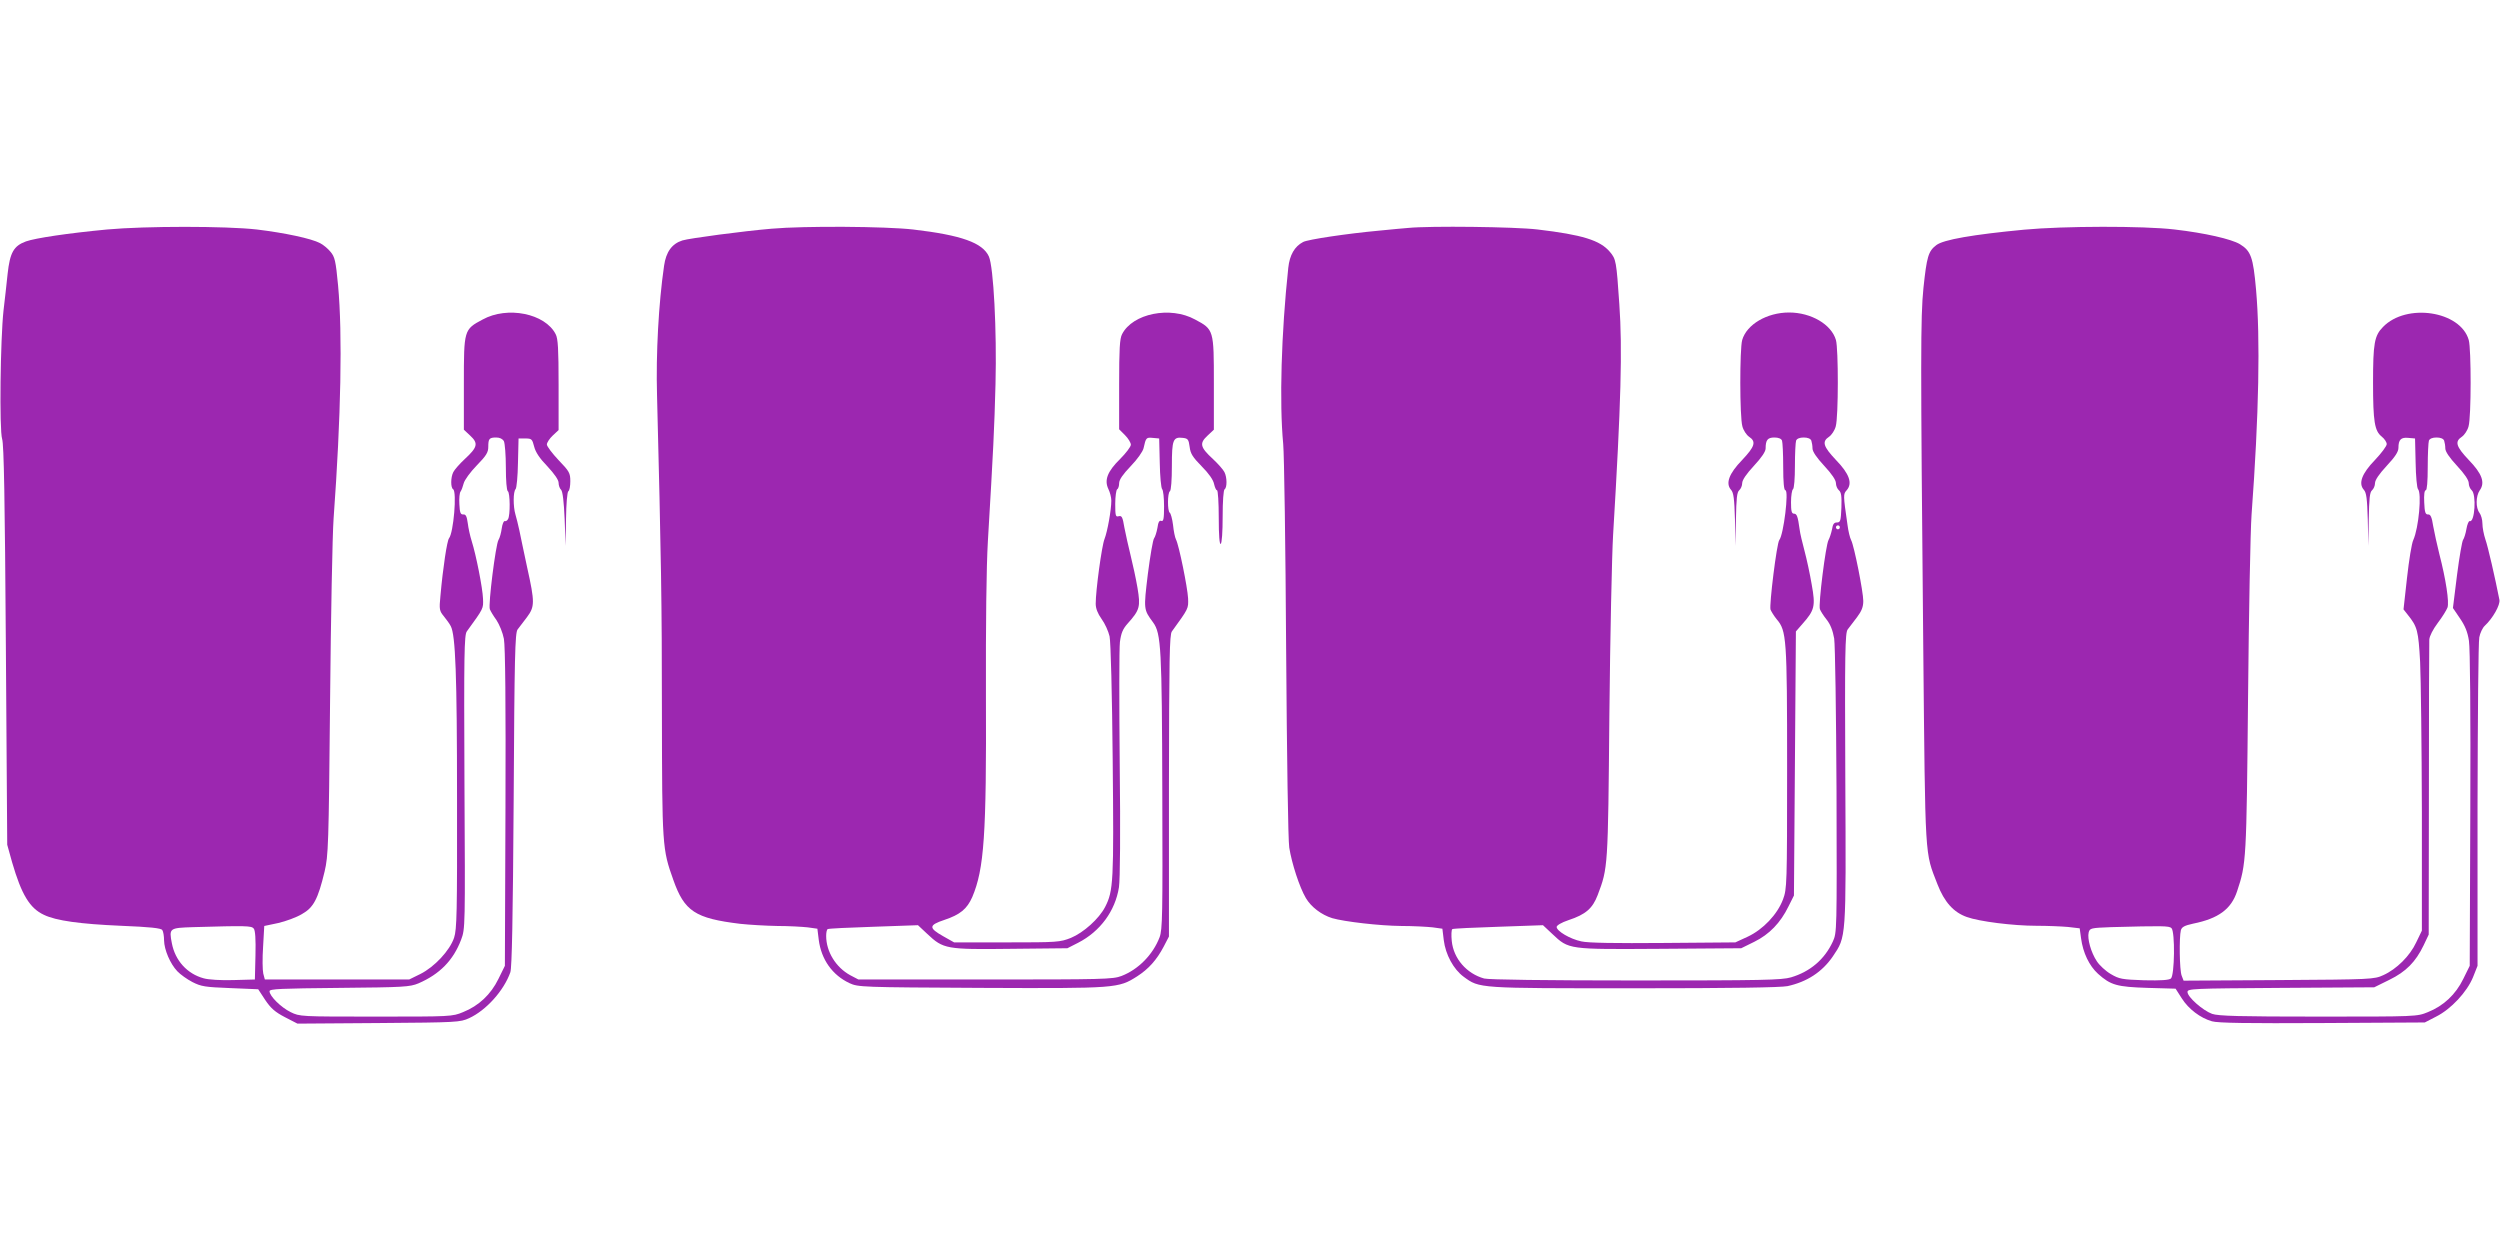
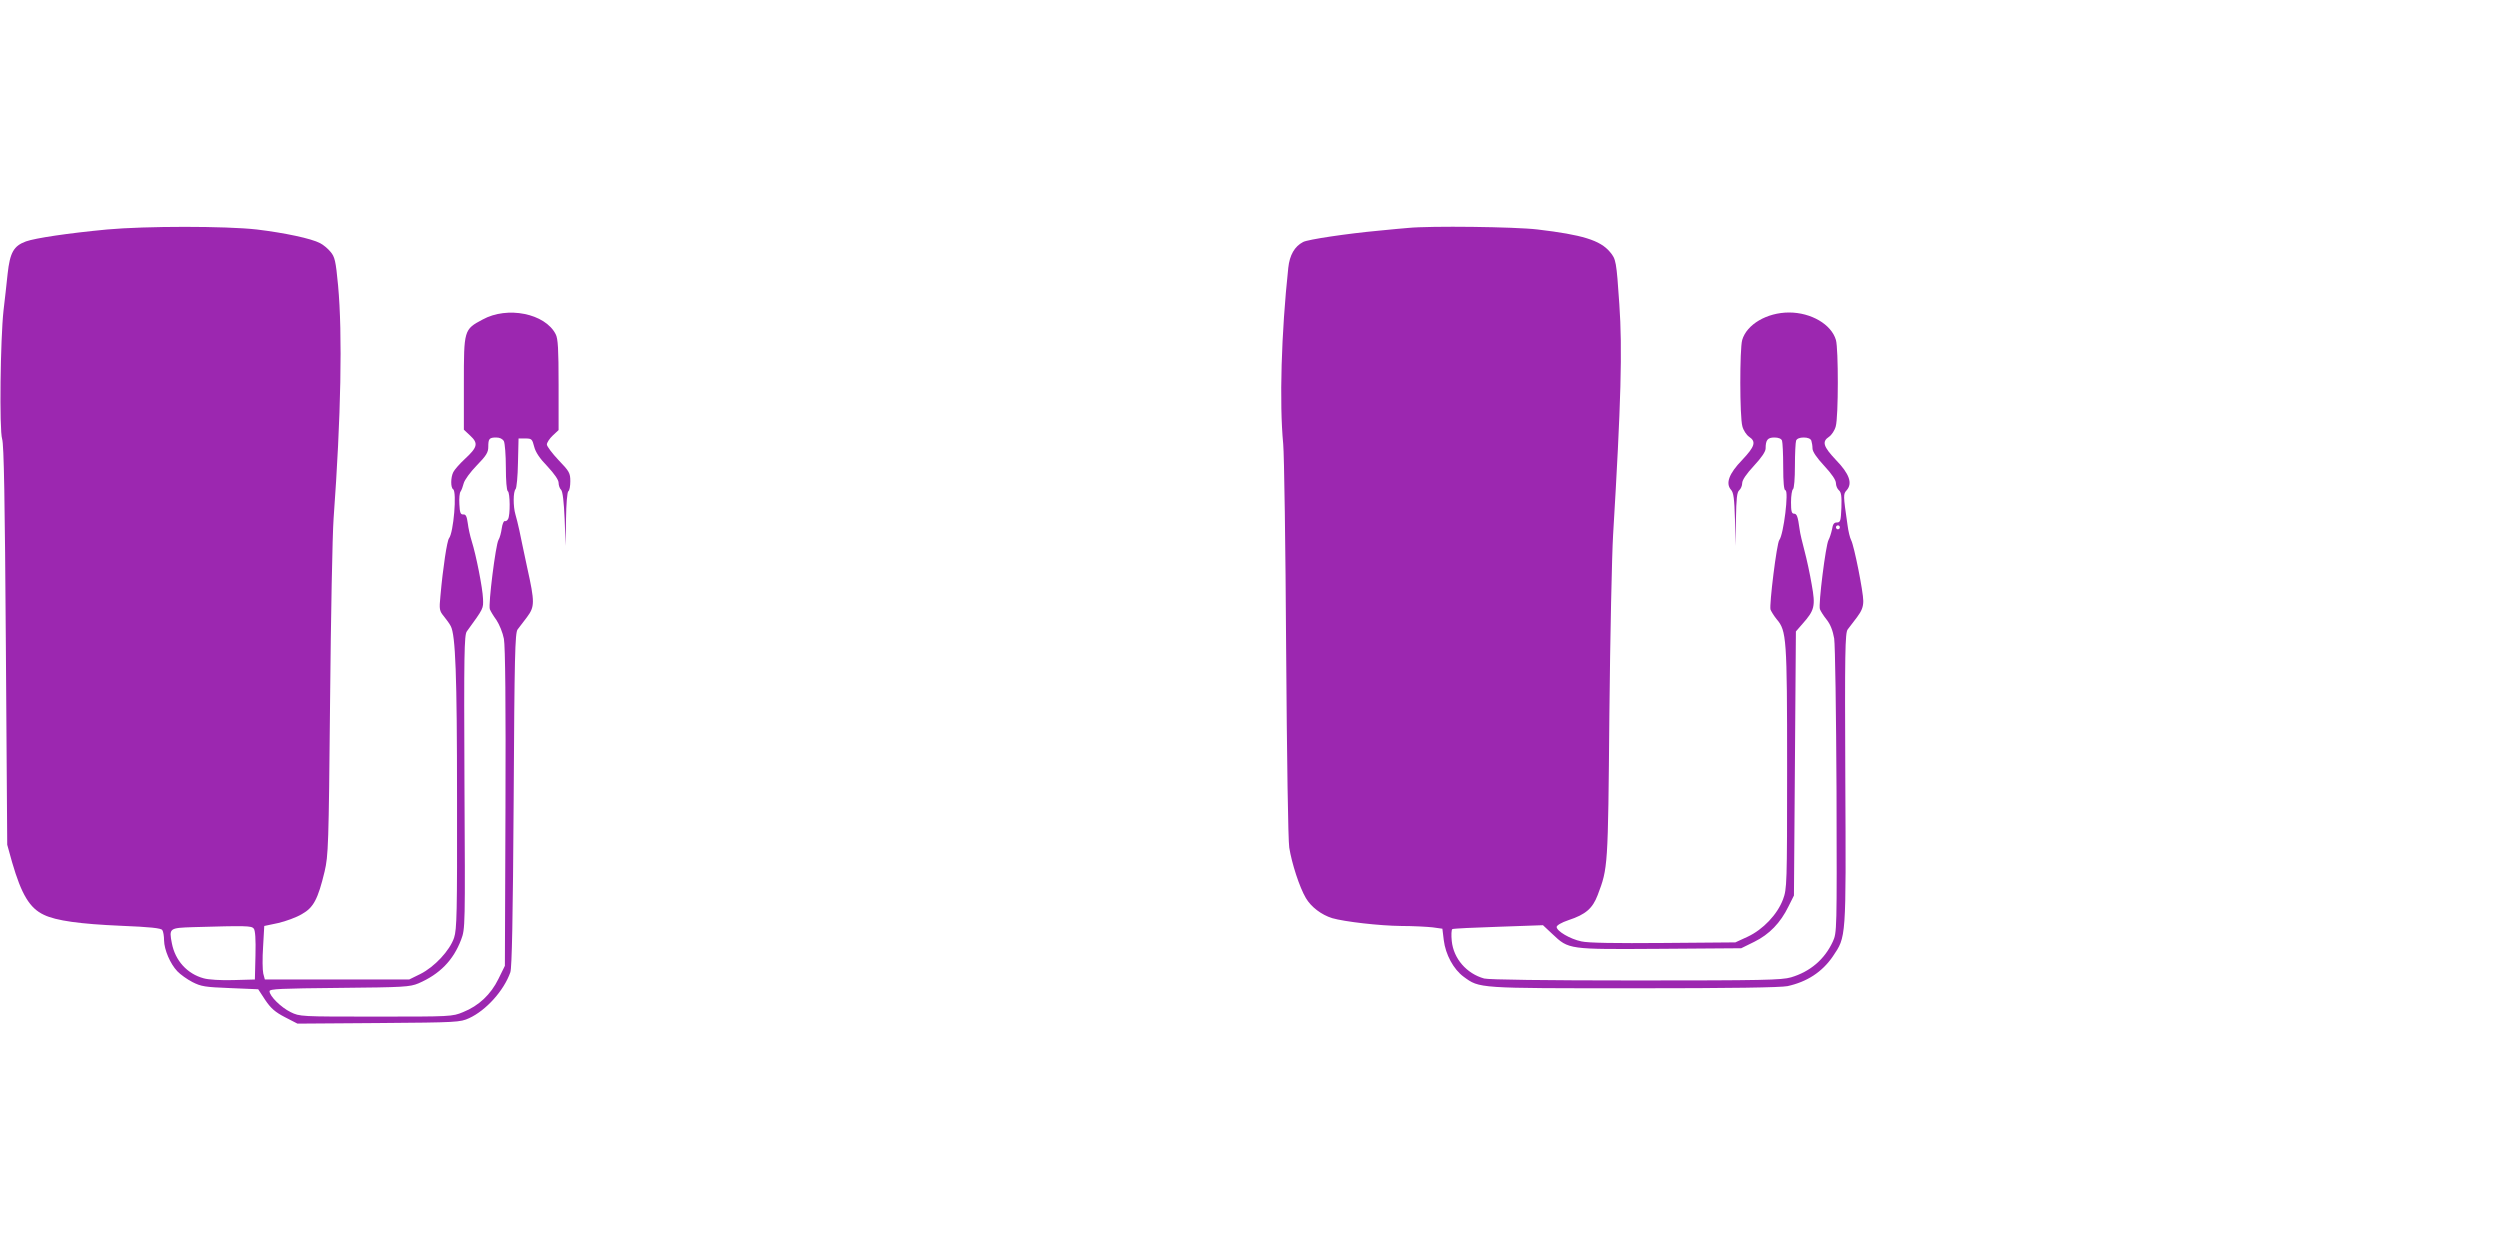
<svg xmlns="http://www.w3.org/2000/svg" version="1.0" width="1280pt" height="640pt" viewBox="0 0 1280 640" preserveAspectRatio="xMidYMid meet">
  <g transform="translate(0,640) scale(0.1,-0.1)" fill="#9c27b0" stroke="none">
    <path d="M548 5225 c-201 -19 -367 -44 -415 -61 -63 -23 -82 -57 -94 -166 -5 -51 -15 -136 -21 -188 -16 -145 -22 -612 -7 -658 9 -27 14 -310 19 -1057 l7 -1020 25 -90 c48 -165 90 -235 163 -269 62 -30 185 -47 394 -56 150 -6 206 -12 212 -22 5 -7 9 -31 9 -53 1 -48 31 -119 68 -158 15 -16 50 -41 77 -55 45 -23 65 -26 193 -31 l144 -6 36 -55 c29 -43 51 -62 101 -88 l64 -33 416 3 c403 3 417 4 463 25 87 40 178 141 211 235 8 24 13 270 17 884 4 734 7 853 20 871 8 11 30 39 48 63 40 54 41 75 1 255 -16 77 -35 163 -40 190 -6 28 -15 64 -20 81 -12 40 -12 117 1 130 5 5 11 66 12 134 l3 125 35 0 c32 0 35 -3 45 -42 7 -28 28 -60 68 -101 36 -39 57 -69 57 -84 0 -13 6 -30 13 -36 8 -9 14 -60 18 -150 l5 -137 2 137 c1 78 6 139 12 143 6 3 10 27 10 51 0 42 -5 51 -60 108 -33 35 -60 71 -60 80 0 10 14 31 30 46 l30 28 0 232 c0 183 -3 237 -15 259 -54 106 -247 145 -374 75 -96 -51 -96 -53 -96 -327 l0 -237 33 -31 c42 -39 37 -59 -28 -119 -27 -25 -53 -55 -59 -67 -14 -27 -14 -80 -1 -88 20 -12 2 -223 -21 -251 -10 -12 -31 -149 -44 -295 -7 -70 -5 -77 18 -105 13 -16 29 -38 35 -50 24 -46 32 -246 32 -885 1 -585 -1 -667 -15 -710 -22 -66 -101 -150 -173 -186 l-57 -28 -369 0 -370 0 -8 30 c-4 17 -5 78 -1 137 l6 107 71 15 c39 9 94 29 122 46 59 33 82 76 116 218 19 82 21 128 28 872 4 432 12 853 18 935 38 522 46 945 23 1193 -12 128 -17 147 -39 173 -13 16 -37 36 -53 44 -45 24 -183 53 -324 70 -160 18 -569 18 -767 0z m2032 -1084 c5 -11 10 -71 10 -135 0 -66 4 -117 10 -121 12 -7 13 -125 1 -143 -4 -8 -12 -12 -17 -10 -5 1 -12 -15 -15 -37 -3 -22 -10 -49 -17 -60 -14 -24 -53 -331 -44 -354 3 -9 18 -34 34 -56 15 -23 32 -64 38 -96 7 -36 10 -339 8 -865 l-3 -809 -33 -67 c-39 -80 -101 -138 -181 -170 -55 -23 -63 -23 -446 -23 -388 0 -390 0 -437 23 -49 24 -108 82 -108 107 0 12 58 14 358 17 330 3 360 5 404 23 109 47 179 118 219 224 21 56 21 61 17 807 -3 655 -1 753 12 771 87 120 85 116 83 168 -2 54 -35 222 -58 295 -8 25 -17 66 -20 91 -5 36 -10 46 -23 45 -14 -1 -18 9 -20 52 -2 30 1 59 6 65 5 7 12 26 16 42 4 17 34 58 67 92 49 50 59 67 59 95 0 42 5 48 41 48 18 0 32 -7 39 -19z m-1281 -2495 c8 -9 11 -55 9 -137 l-3 -124 -110 -3 c-63 -2 -128 2 -152 9 -85 23 -146 91 -163 179 -15 78 -13 79 108 83 275 8 299 7 311 -7z" />
-     <path d="M3950 5229 c-143 -12 -421 -49 -456 -60 -54 -17 -84 -59 -94 -130 -28 -193 -42 -450 -36 -663 21 -830 25 -1059 25 -1624 1 -685 2 -699 58 -856 57 -162 112 -198 343 -226 46 -5 132 -10 190 -11 58 0 127 -4 155 -7 l50 -7 7 -57 c13 -101 70 -181 158 -222 44 -20 60 -21 674 -24 694 -3 702 -2 798 59 59 38 100 84 136 152 l27 52 0 771 c1 661 3 774 15 791 86 119 85 116 83 170 -3 56 -47 273 -62 301 -5 9 -12 43 -15 74 -4 32 -12 60 -17 63 -12 8 -12 102 1 110 6 4 10 58 10 129 0 136 6 150 57 144 25 -3 29 -8 34 -46 4 -35 16 -53 62 -100 36 -36 59 -69 63 -90 4 -17 10 -32 15 -32 5 0 9 -63 9 -141 0 -91 4 -138 10 -134 6 4 10 62 10 140 0 78 4 136 10 140 13 8 13 61 -1 88 -6 12 -32 42 -59 67 -65 60 -70 80 -28 119 l33 31 0 237 c0 274 0 276 -96 327 -127 70 -320 31 -374 -75 -12 -22 -15 -76 -15 -258 l0 -229 30 -30 c17 -17 30 -39 30 -49 0 -10 -25 -43 -55 -73 -65 -64 -82 -108 -60 -154 8 -16 15 -43 15 -59 0 -48 -20 -159 -35 -197 -14 -35 -45 -263 -45 -331 0 -24 10 -50 30 -78 17 -23 35 -63 41 -89 6 -27 13 -300 16 -634 6 -621 4 -669 -39 -752 -31 -60 -110 -131 -175 -158 -56 -22 -69 -23 -328 -23 l-270 0 -55 31 c-76 43 -76 57 5 84 81 27 116 56 143 117 61 144 73 318 70 1028 -1 373 2 657 10 795 28 471 33 574 39 804 7 272 -10 600 -34 653 -32 70 -140 109 -388 138 -141 16 -555 19 -725 4z m1988 -1199 c1 -68 7 -129 12 -134 6 -6 10 -46 10 -89 0 -63 -3 -78 -14 -74 -10 4 -16 -6 -20 -36 -4 -22 -12 -47 -17 -53 -6 -7 -20 -90 -32 -183 -22 -183 -22 -181 27 -248 41 -56 45 -133 47 -873 2 -625 1 -699 -14 -739 -34 -89 -109 -165 -195 -198 -44 -17 -94 -18 -697 -18 l-650 0 -42 22 c-73 40 -123 120 -123 201 0 17 3 33 8 35 4 3 109 8 235 12 l227 8 48 -45 c82 -77 96 -80 427 -76 l290 3 55 28 c113 58 190 163 209 284 6 39 8 278 4 630 -3 313 -3 594 1 626 6 46 15 67 40 95 62 69 66 86 50 182 -8 47 -24 121 -35 165 -11 44 -25 108 -32 143 -9 54 -13 63 -29 59 -16 -5 -18 2 -18 63 0 38 5 72 10 75 6 3 10 18 10 31 0 18 19 45 59 87 34 35 62 75 66 92 12 55 14 56 47 53 l33 -3 3 -125z" />
    <path d="M7210 5233 c-19 -1 -87 -8 -150 -14 -163 -15 -364 -45 -388 -58 -44 -23 -69 -67 -76 -132 -36 -336 -46 -692 -26 -902 5 -53 12 -526 15 -1050 4 -562 10 -979 16 -1017 13 -81 52 -202 85 -258 27 -46 80 -86 135 -103 62 -18 242 -39 354 -40 61 0 132 -4 160 -7 l50 -7 7 -58 c9 -74 50 -150 102 -188 82 -60 70 -59 872 -59 504 0 750 4 786 11 100 22 177 72 232 152 69 103 68 82 64 910 -3 648 -1 746 12 764 8 11 30 39 48 63 24 32 32 53 32 83 0 47 -47 283 -62 311 -6 11 -15 47 -19 80 -22 152 -22 156 -4 176 31 35 14 84 -55 155 -65 69 -73 94 -35 119 13 9 29 33 34 53 14 48 14 397 1 442 -23 80 -127 141 -240 141 -113 0 -217 -61 -240 -141 -13 -45 -13 -394 1 -442 5 -20 21 -44 34 -53 38 -25 30 -50 -35 -119 -68 -70 -86 -120 -57 -153 13 -14 17 -46 20 -152 l3 -135 2 136 c2 107 5 139 17 149 8 7 15 23 15 36 0 16 21 47 60 89 39 42 60 73 60 89 0 43 10 56 45 56 21 0 35 -6 39 -16 3 -9 6 -69 6 -135 0 -79 4 -119 11 -119 19 0 -9 -228 -31 -255 -13 -16 -52 -332 -45 -356 4 -10 18 -33 32 -50 50 -59 53 -94 53 -761 0 -600 -1 -619 -21 -673 -29 -77 -102 -154 -181 -191 l-63 -29 -368 -3 c-243 -2 -386 0 -420 8 -58 12 -127 53 -127 74 0 8 25 23 61 35 88 29 123 60 149 128 53 140 53 138 60 923 4 404 13 818 19 920 41 683 48 952 32 1182 -15 222 -17 231 -48 268 -50 60 -142 88 -370 115 -116 14 -552 19 -663 8z m2064 -1089 c3 -9 6 -27 6 -40 0 -16 21 -47 60 -89 39 -42 60 -73 60 -89 0 -13 7 -29 15 -36 12 -10 15 -30 13 -89 -3 -68 -5 -76 -23 -76 -15 0 -21 -9 -25 -35 -4 -19 -12 -44 -18 -55 -14 -24 -53 -332 -44 -354 3 -9 18 -33 34 -53 20 -25 32 -57 39 -97 5 -33 10 -381 12 -783 2 -717 2 -723 -19 -769 -42 -91 -116 -154 -214 -183 -47 -14 -147 -16 -794 -16 -466 0 -754 4 -777 10 -90 25 -157 102 -166 192 -3 30 -2 58 3 61 5 3 111 8 237 12 l227 8 48 -45 c85 -80 80 -79 552 -76 l415 3 67 33 c77 38 134 97 175 181 l28 56 5 676 5 676 33 38 c63 71 68 91 48 202 -9 54 -26 132 -37 173 -11 41 -23 91 -25 110 -9 66 -14 80 -29 80 -12 0 -15 14 -15 59 0 33 5 63 10 66 6 4 10 55 10 120 0 62 3 120 6 129 4 10 18 16 39 16 21 0 35 -6 39 -16z m146 -444 c0 -5 -4 -10 -10 -10 -5 0 -10 5 -10 10 0 6 5 10 10 10 6 0 10 -4 10 -10z" />
-     <path d="M10363 5224 c-262 -25 -413 -51 -449 -79 -41 -31 -49 -59 -66 -220 -15 -149 -15 -346 -1 -1830 11 -1118 7 -1052 73 -1223 35 -90 82 -143 150 -167 63 -23 237 -45 356 -45 56 0 128 -3 162 -6 l60 -7 7 -51 c10 -75 42 -141 87 -182 65 -58 96 -67 255 -72 l142 -4 32 -50 c35 -55 95 -100 154 -117 29 -9 186 -11 565 -9 l525 3 58 30 c76 38 158 126 189 202 l23 58 0 820 c1 451 4 839 9 862 4 22 17 49 28 59 41 38 80 107 75 133 -22 112 -59 274 -72 310 -8 24 -15 60 -15 80 0 20 -7 45 -15 55 -20 26 -19 86 1 115 29 40 12 86 -56 156 -65 69 -73 94 -35 119 13 9 29 33 34 53 14 48 14 397 1 442 -42 149 -319 191 -439 67 -44 -45 -51 -82 -51 -286 0 -199 8 -246 44 -275 15 -12 26 -29 26 -39 0 -10 -27 -46 -60 -81 -68 -70 -86 -120 -57 -153 13 -14 17 -46 20 -152 l3 -135 2 136 c2 107 5 139 17 149 8 7 15 23 15 36 0 16 21 47 60 89 43 46 60 72 60 92 0 42 13 55 51 51 l34 -3 3 -125 c1 -68 7 -129 12 -134 20 -20 4 -199 -24 -261 -8 -16 -22 -103 -32 -193 l-18 -162 22 -28 c49 -61 54 -80 63 -241 4 -86 8 -430 9 -766 l0 -610 -29 -60 c-32 -69 -100 -137 -169 -168 -46 -21 -59 -22 -535 -25 l-487 -3 -10 26 c-11 28 -13 196 -4 232 5 17 18 24 63 34 129 26 195 74 225 166 47 141 48 157 56 988 4 435 12 858 18 940 38 516 45 900 23 1152 -15 167 -26 198 -83 233 -44 26 -178 57 -334 75 -160 19 -569 18 -771 -1z m2151 -1080 c3 -9 6 -27 6 -40 0 -16 21 -47 60 -89 39 -42 60 -73 60 -89 0 -13 7 -29 15 -36 25 -21 16 -167 -10 -158 -5 2 -13 -17 -17 -41 -4 -24 -12 -48 -17 -55 -5 -6 -19 -87 -31 -180 l-21 -169 36 -53 c26 -38 39 -69 46 -115 6 -39 9 -374 7 -864 l-3 -800 -33 -67 c-39 -80 -101 -138 -181 -170 -56 -23 -58 -23 -561 -23 -404 0 -513 3 -544 14 -47 17 -126 86 -126 112 0 17 23 18 478 21 l478 3 77 38 c86 42 135 92 176 177 l26 55 1 740 c0 407 1 754 2 770 1 18 19 53 43 85 23 30 45 66 50 79 10 26 -8 145 -42 276 -11 44 -25 108 -31 141 -7 47 -14 61 -26 60 -14 -1 -18 11 -20 62 -2 38 1 62 8 62 6 0 10 43 10 119 0 66 3 126 6 135 4 10 18 16 39 16 21 0 35 -6 39 -16z m-1396 -2496 c19 -19 16 -242 -3 -258 -10 -8 -50 -11 -137 -9 -113 4 -127 6 -171 32 -26 15 -58 45 -71 65 -30 45 -50 116 -42 148 6 22 11 23 114 27 263 7 298 7 310 -5z" />
  </g>
</svg>